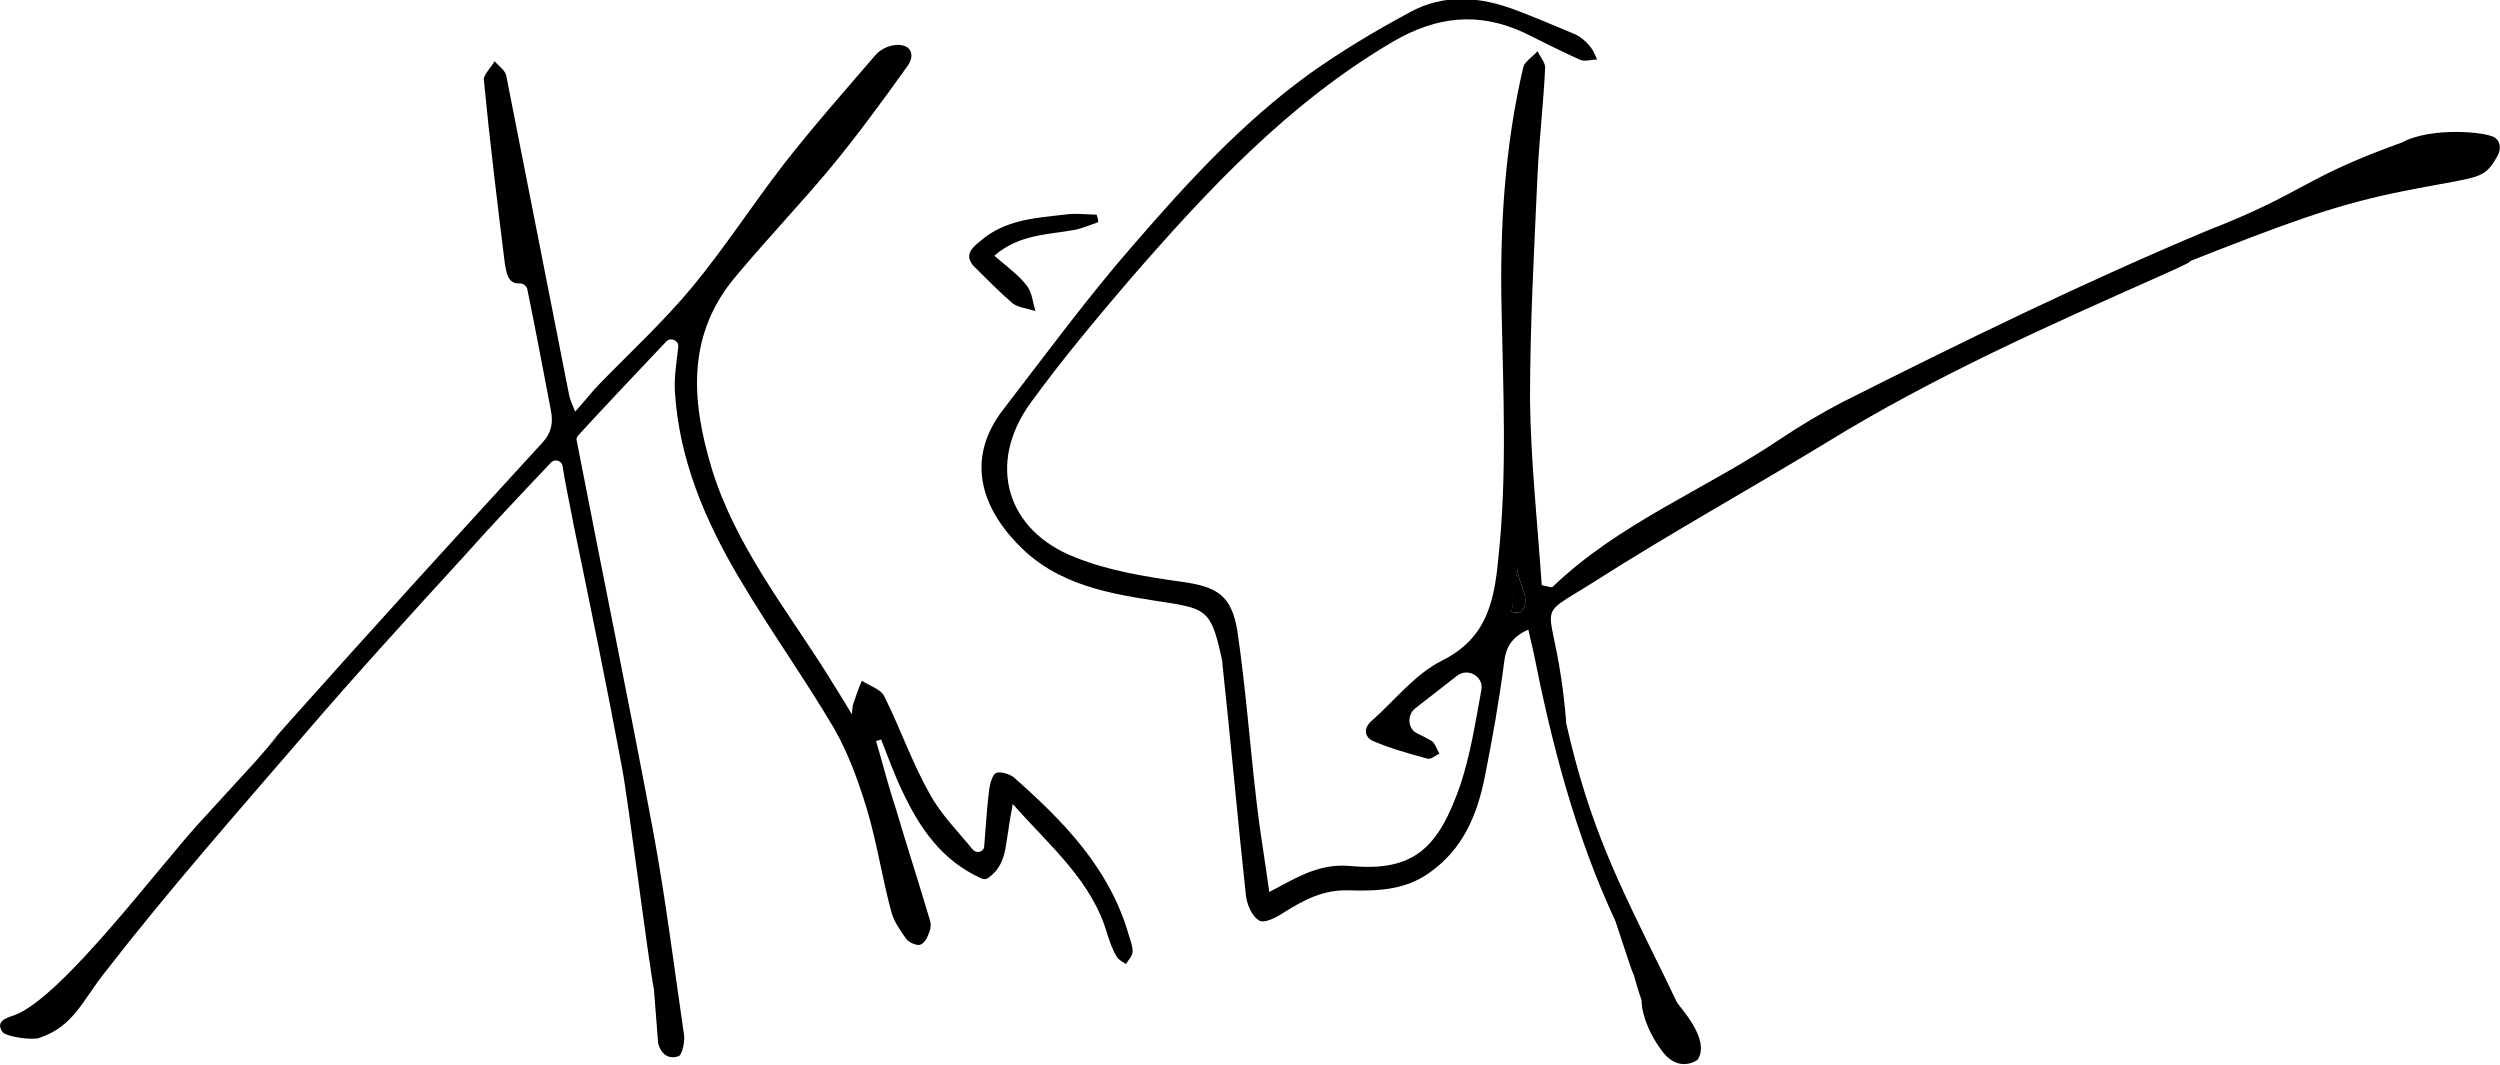
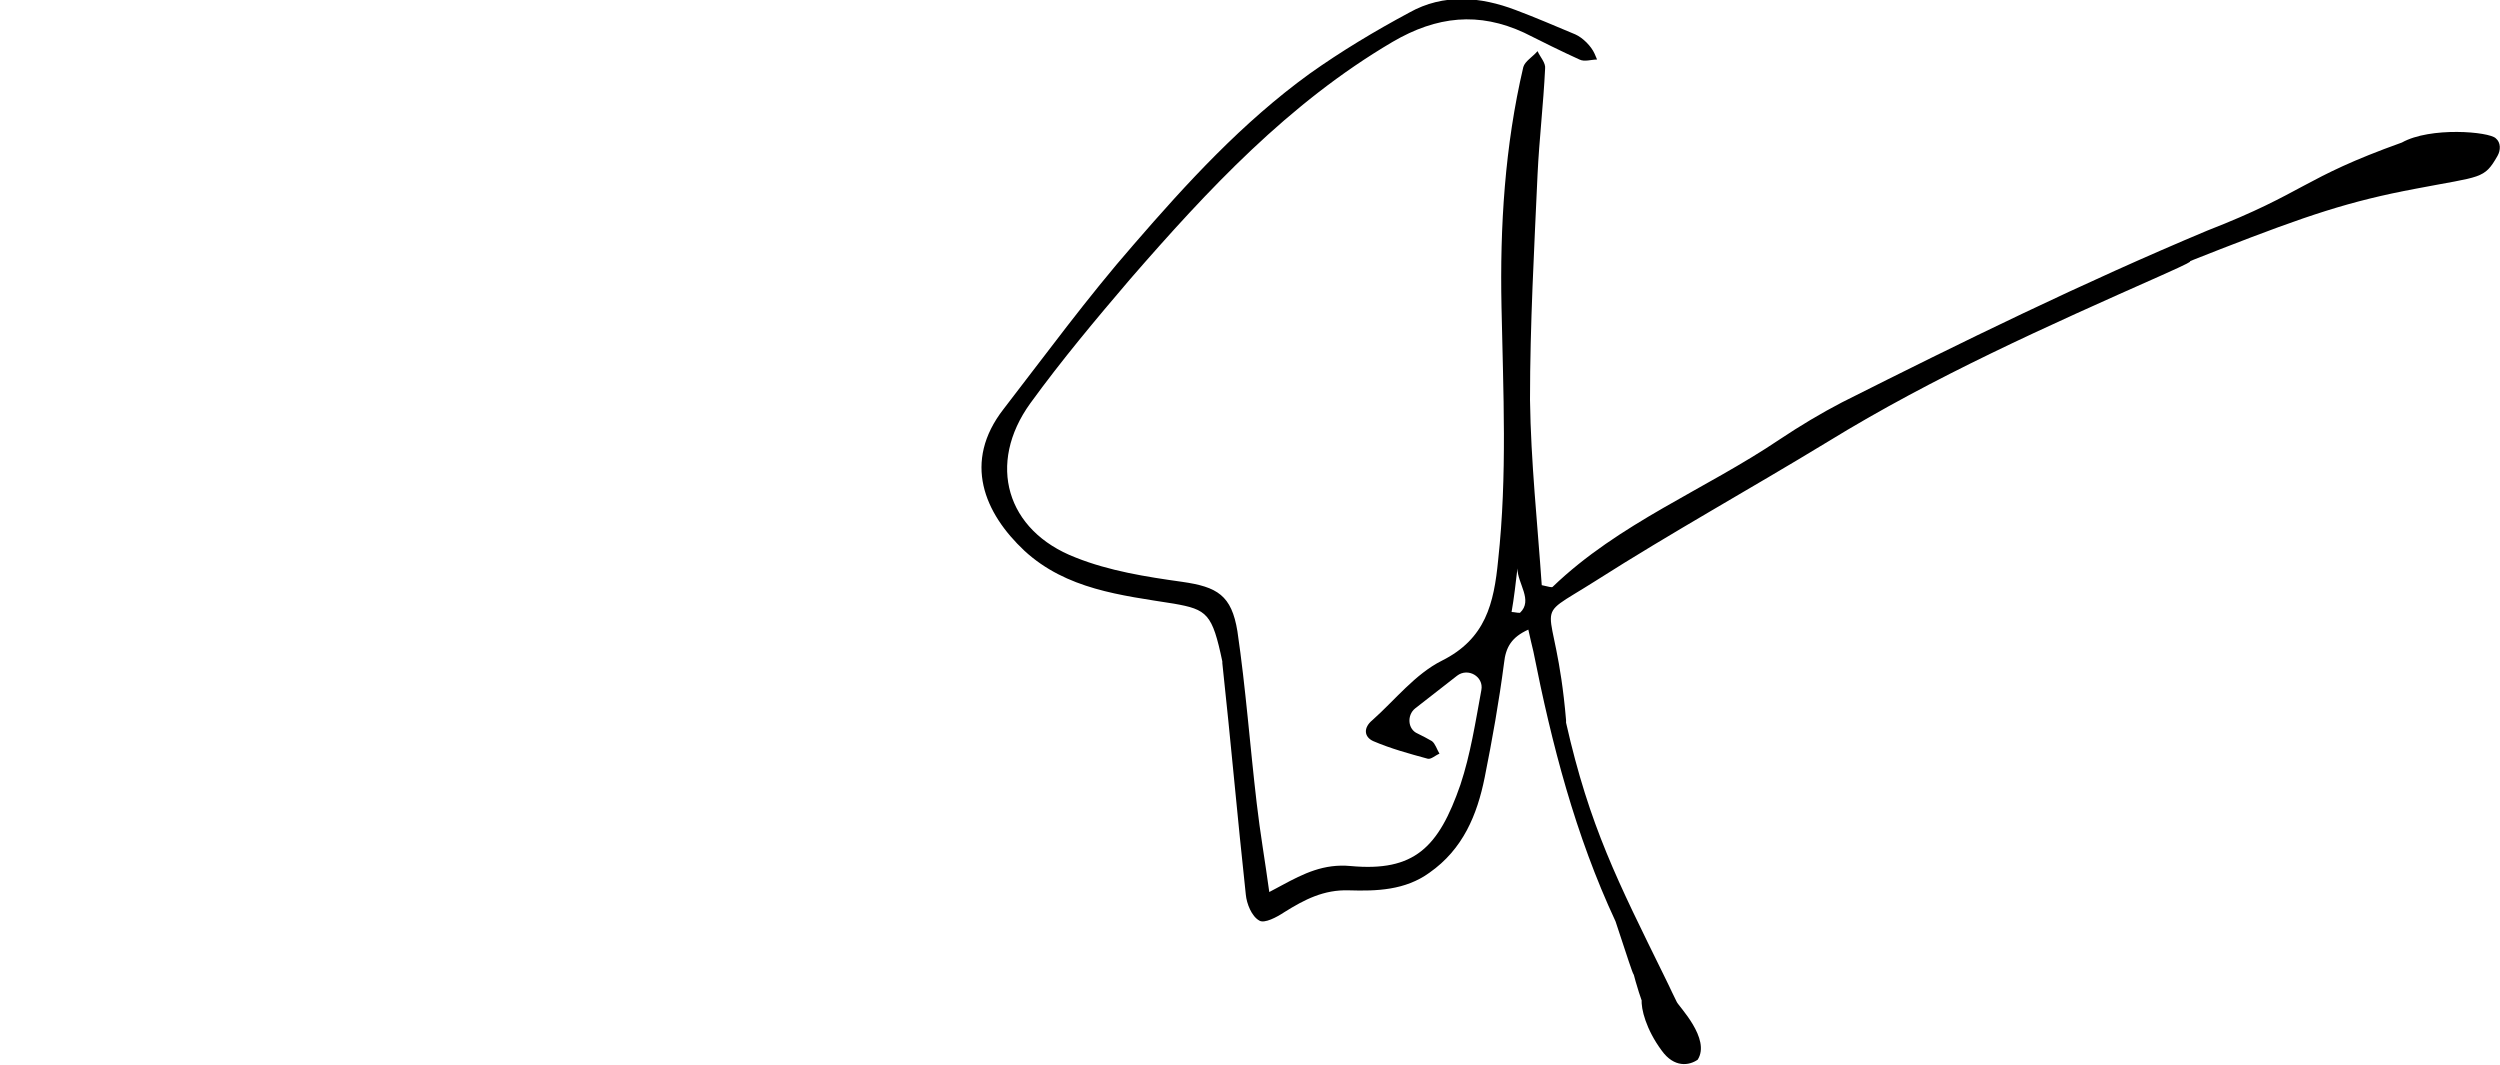
<svg xmlns="http://www.w3.org/2000/svg" version="1.1" id="Layer_1" x="0px" y="0px" viewBox="0 0 298.2 127" style="enable-background:new 0 0 298.2 127;" xml:space="preserve">
  <g>
    <path d="M286.5,17c3.4-1.9,10.4-1.3,11.2-0.5c0.6,0.5,0.6,1.4,0.2,2.1c-1.6,2.8-1.9,2.4-9.7,3.9c-8,1.5-13,3.2-23.3,7.2   c-7.4,2.9,0,0-7.2,3.2c-13.5,6-27,12-39.7,19.8c-9.2,5.6-18.6,10.8-27.7,16.6c-8.2,5.2-4.8,1.3-3.5,16.6c0,0.1,0,0.2,0,0.3   c2.8,12.4,6.2,19,11.7,30.2c2.3,4.7-0.8-1.6,1.5,3.1c0.2,0.5,4.1,4.4,2.5,6.9c-1,0.7-2.8,1-4.3-1.1c-3.7-5-2.5-9.9-0.4-3.8   c0.5,1.4-0.9,2.6-3.1-5.9c0,0,1,3.5-2-5.7c-4.8-10.3-7.6-21.1-9.8-32.2c-0.2-0.8-0.4-1.7-0.6-2.6c-2,0.9-2.7,2.1-2.9,4   c-0.6,4.6-1.4,9.1-2.3,13.6c-0.9,4.5-2.6,8.6-6.6,11.4c-2.9,2.1-6.3,2.2-9.6,2.1c-3-0.1-5.3,1.1-7.7,2.6c-0.9,0.6-2.4,1.4-3,1   c-0.9-0.5-1.5-2-1.6-3.1c-1-9.2-1.8-18.4-2.8-27.6c0-0.1,0-0.1,0-0.2c-1.2-5.7-1.8-6.2-5.8-6.9c-6.3-1-12.8-1.7-17.8-6.3   c-4.8-4.5-7.4-10.6-2.5-16.9c5.1-6.6,10-13.3,15.5-19.6c6.4-7.4,13-14.6,21-20.4c3.8-2.7,7.8-5.1,11.9-7.3   c4.1-2.3,8.5-1.9,12.7-0.3c2.4,0.9,4.7,1.9,7.1,2.9c0.9,0.4,1.9,1.4,2.3,2.3c0.1,0.2,0.2,0.5,0.3,0.7c-0.7,0-1.5,0.3-2.1,0   c-2.2-1-4.4-2.1-6.6-3.2c-5.4-2.5-10.4-2-15.7,1.1c-12.4,7.3-22,17.6-31.3,28.3c-4.1,4.8-8.2,9.7-11.9,14.8   c-5.2,7.2-2.9,15.2,5.4,18.4c4,1.6,8.4,2.3,12.7,2.9c4.2,0.6,5.9,1.6,6.6,5.9c1,6.8,1.5,13.7,2.3,20.5c0.4,3.5,1,6.9,1.5,10.6   c0.6-0.3,1.1-0.6,1.5-0.8c2.6-1.4,5-2.6,8.2-2.3c7.6,0.7,10.5-2.2,13.1-9.7c1.2-3.6,1.8-7.5,2.5-11.3c0.3-1.6-1.6-2.7-2.9-1.7   l-5,3.9c-1,0.8-0.9,2.5,0.3,3c0.6,0.3,1.2,0.6,1.7,0.9c0.4,0.3,0.6,1,0.9,1.5c-0.5,0.2-1,0.7-1.4,0.6c-2.2-0.6-4.4-1.2-6.5-2.1   c-1.1-0.5-1.2-1.6-0.1-2.5c2.7-2.4,5.1-5.5,8.3-7.1c5.2-2.6,6.2-6.8,6.7-12c1.1-10.1,0.6-20.1,0.4-30.2c-0.2-9.6,0.4-19.2,2.6-28.6   c0.2-0.7,1.1-1.2,1.7-1.9c0.3,0.7,1,1.4,0.9,2.1c-0.2,4.2-0.7,8.4-0.9,12.6c-0.4,8.9-0.9,17.9-0.9,26.9c0.1,7.4,0.9,14.8,1.4,22.1   c0.9,0.2,1.2,0.3,1.3,0.2c7.9-7.6,18.2-11.6,27.1-17.6c2.4-1.6,4.9-3.1,7.4-4.4c14.3-7.2,28.8-14.3,43.6-20.5   C275.1,22.9,274.5,21.3,286.5,17 M181,67.8c-0.2,1.7-0.4,3.5-0.7,5.2c0.3,0,0.6,0.1,1,0.1C182.9,71.6,181,69.6,181,67.8z" />
-     <path d="M78,118c-0.7-3.6-3.1-22.8-3.8-26.4c-1.8-9.7-3.8-19.4-5.8-29.1c-0.4-2.2-0.9-4.4-1.3-6.9c-0.1-0.7-1-0.9-1.4-0.4   c-3.7,3.9-7.1,7.5-10.4,11.2c-6.4,7-12.8,14-18.9,21.1c-8.1,9.4-16.3,18.7-23.9,28.5c-2.7,3.4-3.7,6.4-7.8,7.8   c-0.8,0.3-3.9-0.1-4.4-0.7c-0.9-1.3,0.5-1.7,1.4-2c5.7-2.1,17.3-17.8,22.3-23.2c0.1-0.1,6.4-7,6.5-7.1c6.7-7.7-2.8,3,4-4.7   c10-11.2,20.1-22.3,30.2-33.3c1.1-1.2,1.3-2.4,1-3.9c-0.9-4.7-1.8-9.5-2.8-14.4c-0.1-0.4-0.5-0.7-0.9-0.7c-1.4,0.1-1.6-1.2-1.8-2.5   c-0.9-7.3-1.8-14.6-2.5-21.9C57.8,8.8,58.6,8,59,7.3c0.5,0.6,1.3,1.1,1.4,1.8c2.5,12.7,5,25.4,7.5,38.1c0.1,0.4,0.3,0.9,0.7,1.9   c1.2-1.3,2-2.4,3-3.4c3.7-3.8,7.6-7.4,11-11.5c3.8-4.6,7.1-9.7,10.8-14.5c3.5-4.5,7.3-8.8,11-13.1c0.5-0.6,1.4-1.1,2.2-1.2   c1.8-0.3,2.7,0.9,1.7,2.4c-3,4.2-6,8.3-9.3,12.3c-3.6,4.3-7.5,8.4-11.1,12.7c-6,7-5.5,14.8-3,23.1c2.8,9.1,8.7,16.5,13.7,24.4   c0.9,1.5,1.9,3,3,4.9c0.1-0.8,0.1-1.1,0.2-1.3c0.3-0.9,0.6-1.8,1-2.7c0.9,0.6,2.3,1,2.7,1.9c1.9,3.8,3.3,7.9,5.4,11.6   c1.3,2.4,3.3,4.4,5.1,6.6c0.5,0.6,1.4,0.3,1.4-0.4c0.2-2.3,0.3-4.5,0.6-6.8c0.1-0.7,0.4-1.7,0.8-1.9c0.5-0.2,1.6,0.1,2.1,0.5   c5.9,5.2,11.4,10.8,13.7,18.7c0.2,0.7,0.5,1.4,0.5,2.1c0,0.5-0.5,1-0.8,1.5c-0.4-0.3-0.9-0.5-1.1-0.9c-0.5-0.8-0.8-1.7-1.1-2.6   c-1.8-6.4-6.8-10.5-11.3-15.6c-0.2,1.2-0.4,2.1-0.5,3c-0.4,2.1-0.3,4.3-2.4,5.8c-0.2,0.2-0.6,0.2-0.8,0.1   c-4.9-2.2-7.5-6.2-9.6-10.7c-0.9-1.9-1.6-3.9-2.4-5.9c-0.2,0.1-0.4,0.1-0.6,0.2c0.8,2.7,1.5,5.5,2.4,8.2c1.3,4.4,2.7,8.7,4,13.1   c0.2,0.5,0.1,1.2-0.1,1.6c-0.2,0.6-0.6,1.3-1.1,1.4c-0.4,0.1-1.3-0.3-1.6-0.7c-0.7-1-1.5-2.1-1.8-3.3c-1.1-4.1-1.7-8.2-2.9-12.2   c-1-3.3-2.2-6.6-3.9-9.6c-3.6-6.1-7.7-11.8-11.3-17.9c-4.1-6.9-7.2-14.2-7.7-22.3c-0.1-1.7,0.2-3.5,0.4-5.3   c0.1-0.8-0.9-1.2-1.4-0.7c-3.6,3.8-7.1,7.5-10.5,11.2c-0.2,0.2-0.3,0.5-0.2,0.7c3,15.5,6.2,31,9.1,46.5c1.5,8.1,2.5,16.2,3.7,24.4   c0.1,0.6-0.2,2.4-0.7,2.5c-2,0.6-2.4-1.6-2.4-1.6" />
-     <path d="M118.6,30.5c1.5,1.3,2.9,2.3,3.9,3.6c0.6,0.8,0.7,2,1,3c-0.9-0.3-2-0.4-2.7-0.9c-1.6-1.4-3.1-2.9-4.6-4.4   c-1.3-1.4-0.2-2.3,0.8-3.1c2.9-2.5,6.5-2.7,10-3.1c1.3-0.2,2.6,0,3.8,0c0.1,0.3,0.2,0.6,0.2,0.9c-0.9,0.3-1.8,0.7-2.7,0.9   C125.1,28,121.6,27.9,118.6,30.5z" />
-     <path d="M181,67.8c0,1.8,1.9,3.8,0.3,5.3c-0.3,0-0.6-0.1-1-0.1C180.5,71.3,180.7,69.5,181,67.8z" />
  </g>
</svg>